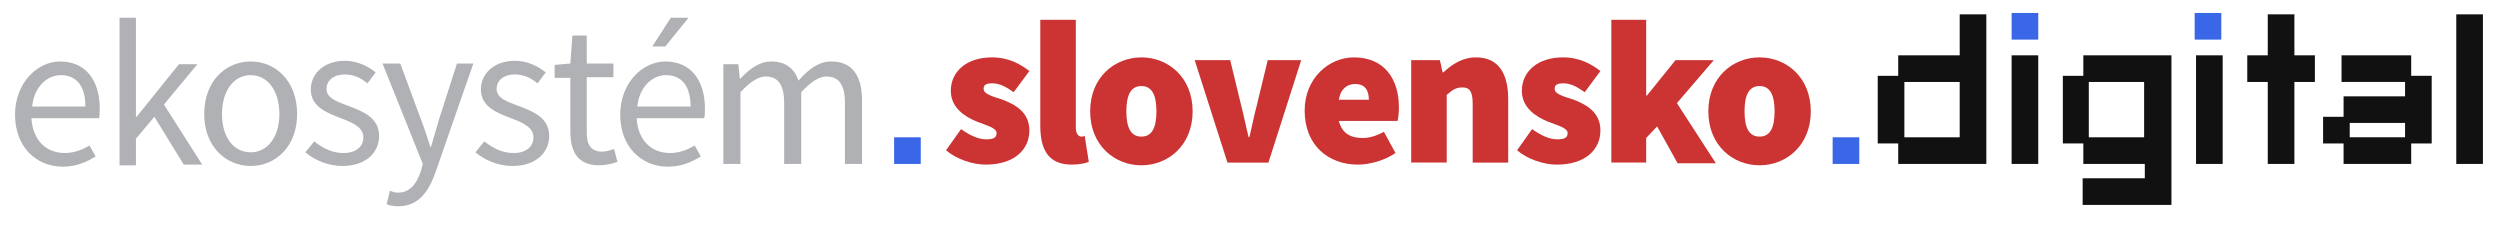
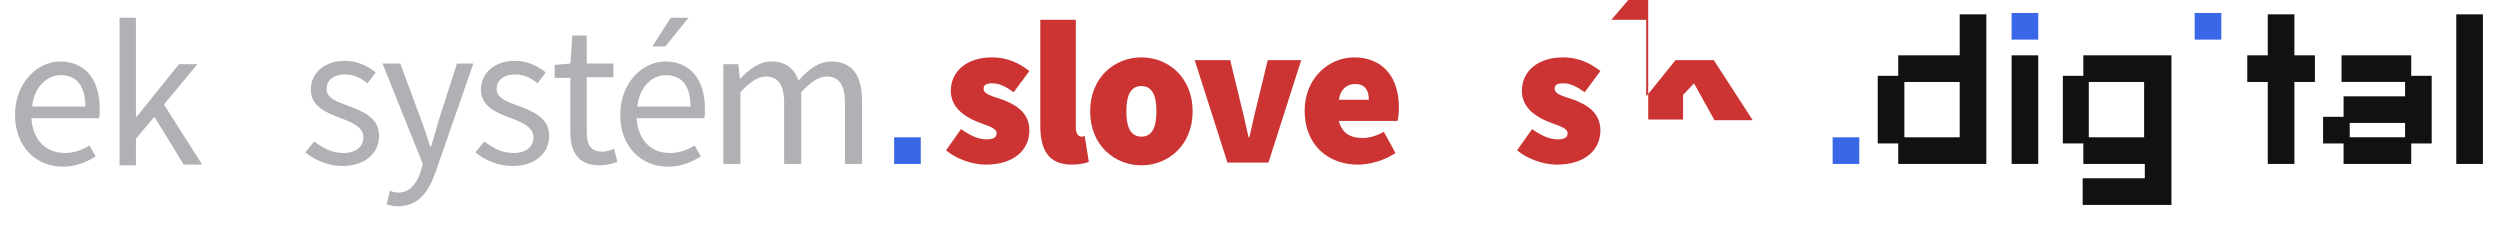
<svg xmlns="http://www.w3.org/2000/svg" viewBox="0 0 366 33">
  <style type="text/css">.st0{fill:#111111;}
    .st1{fill:#CC3333;}
    .st2{fill:#3A67E8;}
    .st3{fill:#AFB1B4;}</style>
  <g>
    <title>background</title>
-     <rect fill="none" id="canvas_background" height="33" width="366" y="-1" x="-1" />
  </g>
  <g>
    <title>Layer 1</title>
    <g id="svg_1">
      <path id="svg_2" d="m274.9,21l0,-9.9l3,0l0,-3l9,0l0,-6l3.9,0l0,21.9l-12.9,0l0,-3l-3,0zm3.9,-0.9l8.1,0l0,-8.1l-8.1,0l0,8.1z" class="st0" />
      <path id="svg_3" d="m298.4,8.1l0,15.9l-3.9,0l0,-15.9l3.9,0z" class="st0" />
      <path id="svg_4" d="m314,26.1l0,-2.1l-9,0l0,-3l-3,0l0,-9.9l3,0l0,-3l12.9,0l0,21.9l-13,0l0,-3.9l9.1,0zm-8.2,-6l8.1,0l0,-8.1l-8.1,0l0,8.1z" class="st0" />
-       <path id="svg_5" d="m325.4,8.1l0,15.9l-3.9,0l0,-15.9l3.9,0z" class="st0" />
      <path id="svg_6" d="m332,24l0,-12l-3,0l0,-3.9l3,0l0,-6l3.9,0l0,6l3,0l0,3.9l-3,0l0,12l-3.9,0z" class="st0" />
      <path id="svg_7" d="m343.1,24l0,-3l-3,0l0,-3.9l3,0l0,-3l9,0l0,-2.1l-9.3,0l0,-3.9l10.2,0l0,3l3,0l0,9.9l-3,0l0,3l-9.9,0zm0.9,-3.9l8.1,0l0,-2.1l-8.1,0l0,2.1z" class="st0" />
      <path id="svg_8" d="m363.5,2.1l0,21.9l-3.9,0l0,-21.9l3.9,0z" class="st0" />
    </g>
    <g id="svg_9">
      <path id="svg_10" d="m140.7,18.9c1.4,1 2.6,1.5 3.7,1.5c1.1,0 1.5,-0.3 1.5,-0.9c0,-0.8 -1.4,-1.1 -2.9,-1.7c-1.7,-0.7 -3.8,-2 -3.8,-4.5c0,-2.9 2.4,-4.9 6,-4.9c2.5,0 4.2,1 5.5,2l-2.3,3.1c-1.1,-0.8 -2.1,-1.3 -3.1,-1.3c-0.9,0 -1.3,0.2 -1.3,0.8c0,0.8 1.3,1.1 2.8,1.6c1.8,0.7 3.9,1.8 3.9,4.5c0,2.8 -2.2,5 -6.4,5c-1.9,0 -4.3,-0.8 -5.8,-2.1l2.2,-3.1z" class="st1" />
      <path id="svg_11" d="m152.3,2.9l5.2,0l0,15.8c0,1 0.5,1.3 0.8,1.3c0.2,0 0.3,0 0.5,-0.1l0.6,3.8c-0.5,0.2 -1.4,0.4 -2.5,0.4c-3.5,0 -4.6,-2.3 -4.6,-5.7l0,-15.5z" class="st1" />
      <path id="svg_12" d="m167.1,8.4c3.9,0 7.5,2.9 7.5,7.9c0,5 -3.6,7.9 -7.5,7.9c-3.9,0 -7.5,-2.9 -7.5,-7.9c0,-5 3.6,-7.9 7.5,-7.9zm0,11.6c1.6,0 2.2,-1.4 2.2,-3.7c0,-2.3 -0.6,-3.7 -2.2,-3.7c-1.6,0 -2.2,1.4 -2.2,3.7c0,2.3 0.6,3.7 2.2,3.7z" class="st1" />
      <path id="svg_13" d="m174.9,8.8l5.2,0l1.6,6.6c0.4,1.5 0.7,3.1 1.1,4.7l0.1,0c0.4,-1.6 0.7,-3.2 1.1,-4.7l1.6,-6.6l4.9,0l-4.8,15l-6,0l-4.8,-15z" class="st1" />
      <path id="svg_14" d="m198.2,8.4c4.5,0 6.6,3.2 6.6,7.3c0,0.9 -0.1,1.7 -0.2,2l-8.6,0c0.5,1.9 1.8,2.5 3.5,2.5c1,0 2,-0.3 3.1,-0.9l1.7,3.1c-1.6,1.1 -3.8,1.7 -5.5,1.7c-4.4,0 -7.8,-2.9 -7.8,-7.9c0,-4.8 3.6,-7.8 7.2,-7.8zm2.2,6.2c0,-1.3 -0.5,-2.3 -2,-2.3c-1.1,0 -2.1,0.6 -2.4,2.3l4.4,0z" class="st1" />
-       <path id="svg_15" d="m206.6,8.8l4.2,0l0.4,1.8l0.1,0c1.2,-1.1 2.7,-2.2 4.8,-2.2c3.3,0 4.7,2.4 4.7,6.1l0,9.3l-5.2,0l0,-8.6c0,-1.9 -0.5,-2.4 -1.5,-2.4c-1,0 -1.5,0.4 -2.3,1.1l0,9.9l-5.2,0l0,-15z" class="st1" />
      <path id="svg_16" d="m224.3,18.9c1.4,1 2.6,1.5 3.7,1.5c1.1,0 1.5,-0.3 1.5,-0.9c0,-0.8 -1.4,-1.1 -2.9,-1.7c-1.7,-0.7 -3.8,-2 -3.8,-4.5c0,-2.9 2.4,-4.9 6,-4.9c2.5,0 4.2,1 5.5,2l-2.3,3.1c-1.1,-0.8 -2.1,-1.3 -3.1,-1.3c-0.9,0 -1.3,0.2 -1.3,0.8c0,0.8 1.3,1.1 2.8,1.6c1.8,0.7 3.9,1.8 3.9,4.5c0,2.8 -2.2,5 -6.4,5c-1.9,0 -4.3,-0.8 -5.8,-2.1l2.2,-3.1z" class="st1" />
-       <path id="svg_17" d="m235.9,2.9l5.1,0l0,11.1l0.1,0l4.2,-5.2l5.6,0l-5.4,6.3l5.7,8.8l-5.6,0l-3,-5.4l-1.6,1.7l0,3.6l-5.1,0l0,-20.9z" class="st1" />
-       <path id="svg_18" d="m257.6,8.4c3.9,0 7.5,2.9 7.5,7.9c0,5 -3.6,7.9 -7.5,7.9c-3.9,0 -7.5,-2.9 -7.5,-7.9c0,-5 3.6,-7.9 7.5,-7.9zm0,11.6c1.6,0 2.2,-1.4 2.2,-3.7c0,-2.3 -0.6,-3.7 -2.2,-3.7c-1.6,0 -2.2,1.4 -2.2,3.7c0,2.3 0.6,3.7 2.2,3.7z" class="st1" />
+       <path id="svg_17" d="m235.9,2.9l5.1,0l0,11.1l0.1,0l4.2,-5.2l5.6,0l5.7,8.8l-5.6,0l-3,-5.4l-1.6,1.7l0,3.6l-5.1,0l0,-20.9z" class="st1" />
    </g>
    <rect id="svg_19" height="3.9" width="3.9" class="st2" y="20.1" x="268.3" />
    <rect id="svg_20" height="3.9" width="3.9" class="st2" y="1.9" x="294.5" />
    <rect id="svg_21" height="3.9" width="3.9" class="st2" y="1.9" x="321.3" />
    <g id="svg_22">
      <path id="svg_23" d="m8.8,9c3.7,0 5.8,2.7 5.8,6.9c0,0.5 0,1 -0.1,1.4l-9.9,0c0.2,3.2 2.1,5.1 4.9,5.1c1.4,0 2.6,-0.5 3.6,-1.1l0.9,1.6c-1.3,0.8 -2.8,1.5 -4.8,1.5c-3.9,0 -7,-2.9 -7,-7.6s3.3,-7.8 6.6,-7.8zm3.7,6.6c0,-3 -1.3,-4.6 -3.6,-4.6c-2,0 -3.9,1.7 -4.2,4.6l7.8,0z" class="st3" />
      <path id="svg_24" d="m17.5,2.6l2.4,0l0,14.5l0.1,0l6.2,-7.7l2.7,0l-4.9,5.9l5.6,8.8l-2.7,0l-4.3,-7l-2.7,3.2l0,3.9l-2.4,0l0,-21.6z" class="st3" />
-       <path id="svg_25" d="m36.7,9c3.6,0 6.8,2.8 6.8,7.7c0,4.8 -3.2,7.6 -6.8,7.6c-3.6,0 -6.8,-2.8 -6.8,-7.6c0,-4.9 3.2,-7.7 6.8,-7.7zm0,13.3c2.5,0 4.2,-2.3 4.2,-5.6c0,-3.4 -1.7,-5.7 -4.2,-5.7c-2.5,0 -4.2,2.3 -4.2,5.7c0,3.4 1.7,5.6 4.2,5.6z" class="st3" />
      <path id="svg_26" d="m46,20.7c1.3,1 2.6,1.7 4.3,1.7c1.9,0 2.9,-1 2.9,-2.3c0,-1.5 -1.7,-2.2 -3.3,-2.8c-2.1,-0.8 -4.4,-1.7 -4.4,-4.2c0,-2.3 1.9,-4.2 5,-4.2c1.8,0 3.4,0.8 4.5,1.7l-1.2,1.6c-1,-0.8 -2,-1.3 -3.3,-1.3c-1.8,0 -2.7,1 -2.7,2.1c0,1.4 1.6,1.9 3.2,2.5c2.1,0.8 4.5,1.7 4.5,4.4c0,2.4 -1.9,4.4 -5.4,4.4c-2.1,0 -4.1,-0.9 -5.4,-2l1.3,-1.6z" class="st3" />
      <path id="svg_27" d="m58.3,28.2c1.7,0 2.7,-1.3 3.3,-3.1l0.3,-1.1l-5.9,-14.7l2.6,0l3,8.1c0.5,1.3 1,2.8 1.4,4.1l0.1,0c0.4,-1.3 0.8,-2.8 1.2,-4.1l2.6,-8.1l2.4,0l-5.5,15.8c-1,2.9 -2.5,5.1 -5.5,5.1c-0.7,0 -1.2,-0.1 -1.7,-0.3l0.5,-2c0.3,0.2 0.8,0.3 1.2,0.3z" class="st3" />
      <path id="svg_28" d="m70.9,20.7c1.3,1 2.6,1.7 4.3,1.7c1.9,0 2.9,-1 2.9,-2.3c0,-1.5 -1.7,-2.2 -3.3,-2.8c-2.1,-0.8 -4.4,-1.7 -4.4,-4.2c0,-2.3 1.9,-4.2 5,-4.2c1.8,0 3.4,0.8 4.5,1.7l-1.2,1.6c-1,-0.8 -2,-1.3 -3.3,-1.3c-1.8,0 -2.7,1 -2.7,2.1c0,1.4 1.6,1.9 3.2,2.5c2.1,0.8 4.5,1.7 4.5,4.4c0,2.4 -1.9,4.4 -5.4,4.4c-2.1,0 -4.1,-0.9 -5.4,-2l1.3,-1.6z" class="st3" />
      <path id="svg_29" d="m83.4,11.4l-2.2,0l0,-1.9l2.3,-0.2l0.3,-4.1l2.1,0l0,4.1l3.9,0l0,2l-3.9,0l0,8.1c0,1.8 0.6,2.8 2.3,2.8c0.5,0 1.2,-0.2 1.7,-0.4l0.5,1.9c-0.8,0.3 -1.8,0.5 -2.7,0.5c-3.1,0 -4.2,-2 -4.2,-4.9l0,-7.9l-0.1,0z" class="st3" />
      <path id="svg_30" d="m97.4,9c3.7,0 5.8,2.7 5.8,6.9c0,0.5 0,1 -0.1,1.4l-9.9,0c0.2,3.2 2.1,5.1 4.9,5.1c1.4,0 2.6,-0.5 3.6,-1.1l0.9,1.6c-1.3,0.8 -2.8,1.5 -4.8,1.5c-3.9,0 -7,-2.9 -7,-7.6s3.3,-7.8 6.6,-7.8zm3.7,6.6c0,-3 -1.3,-4.6 -3.6,-4.6c-2,0 -3.9,1.7 -4.2,4.6l7.8,0zm-3.7,-8.8l-1.9,0l2.7,-4.2l2.6,0l-3.4,4.2z" class="st3" />
      <path id="svg_31" d="m106.1,9.4l2,0l0.2,2.1l0.1,0c1.3,-1.4 2.8,-2.5 4.5,-2.5c2.2,0 3.4,1.1 4,2.8c1.5,-1.7 3,-2.8 4.8,-2.8c3,0 4.5,2 4.5,5.7l0,9.3l-2.5,0l0,-8.9c0,-2.7 -0.9,-3.9 -2.7,-3.9c-1.1,0 -2.3,0.8 -3.7,2.3l0,10.5l-2.5,0l0,-8.9c0,-2.7 -0.9,-3.9 -2.7,-3.9c-1.1,0 -2.3,0.8 -3.7,2.3l0,10.5l-2.5,0l0,-14.6l0.2,0z" class="st3" />
    </g>
    <rect id="svg_32" height="3.9" width="3.9" class="st2" y="20.1" x="130.9" />
  </g>
</svg>